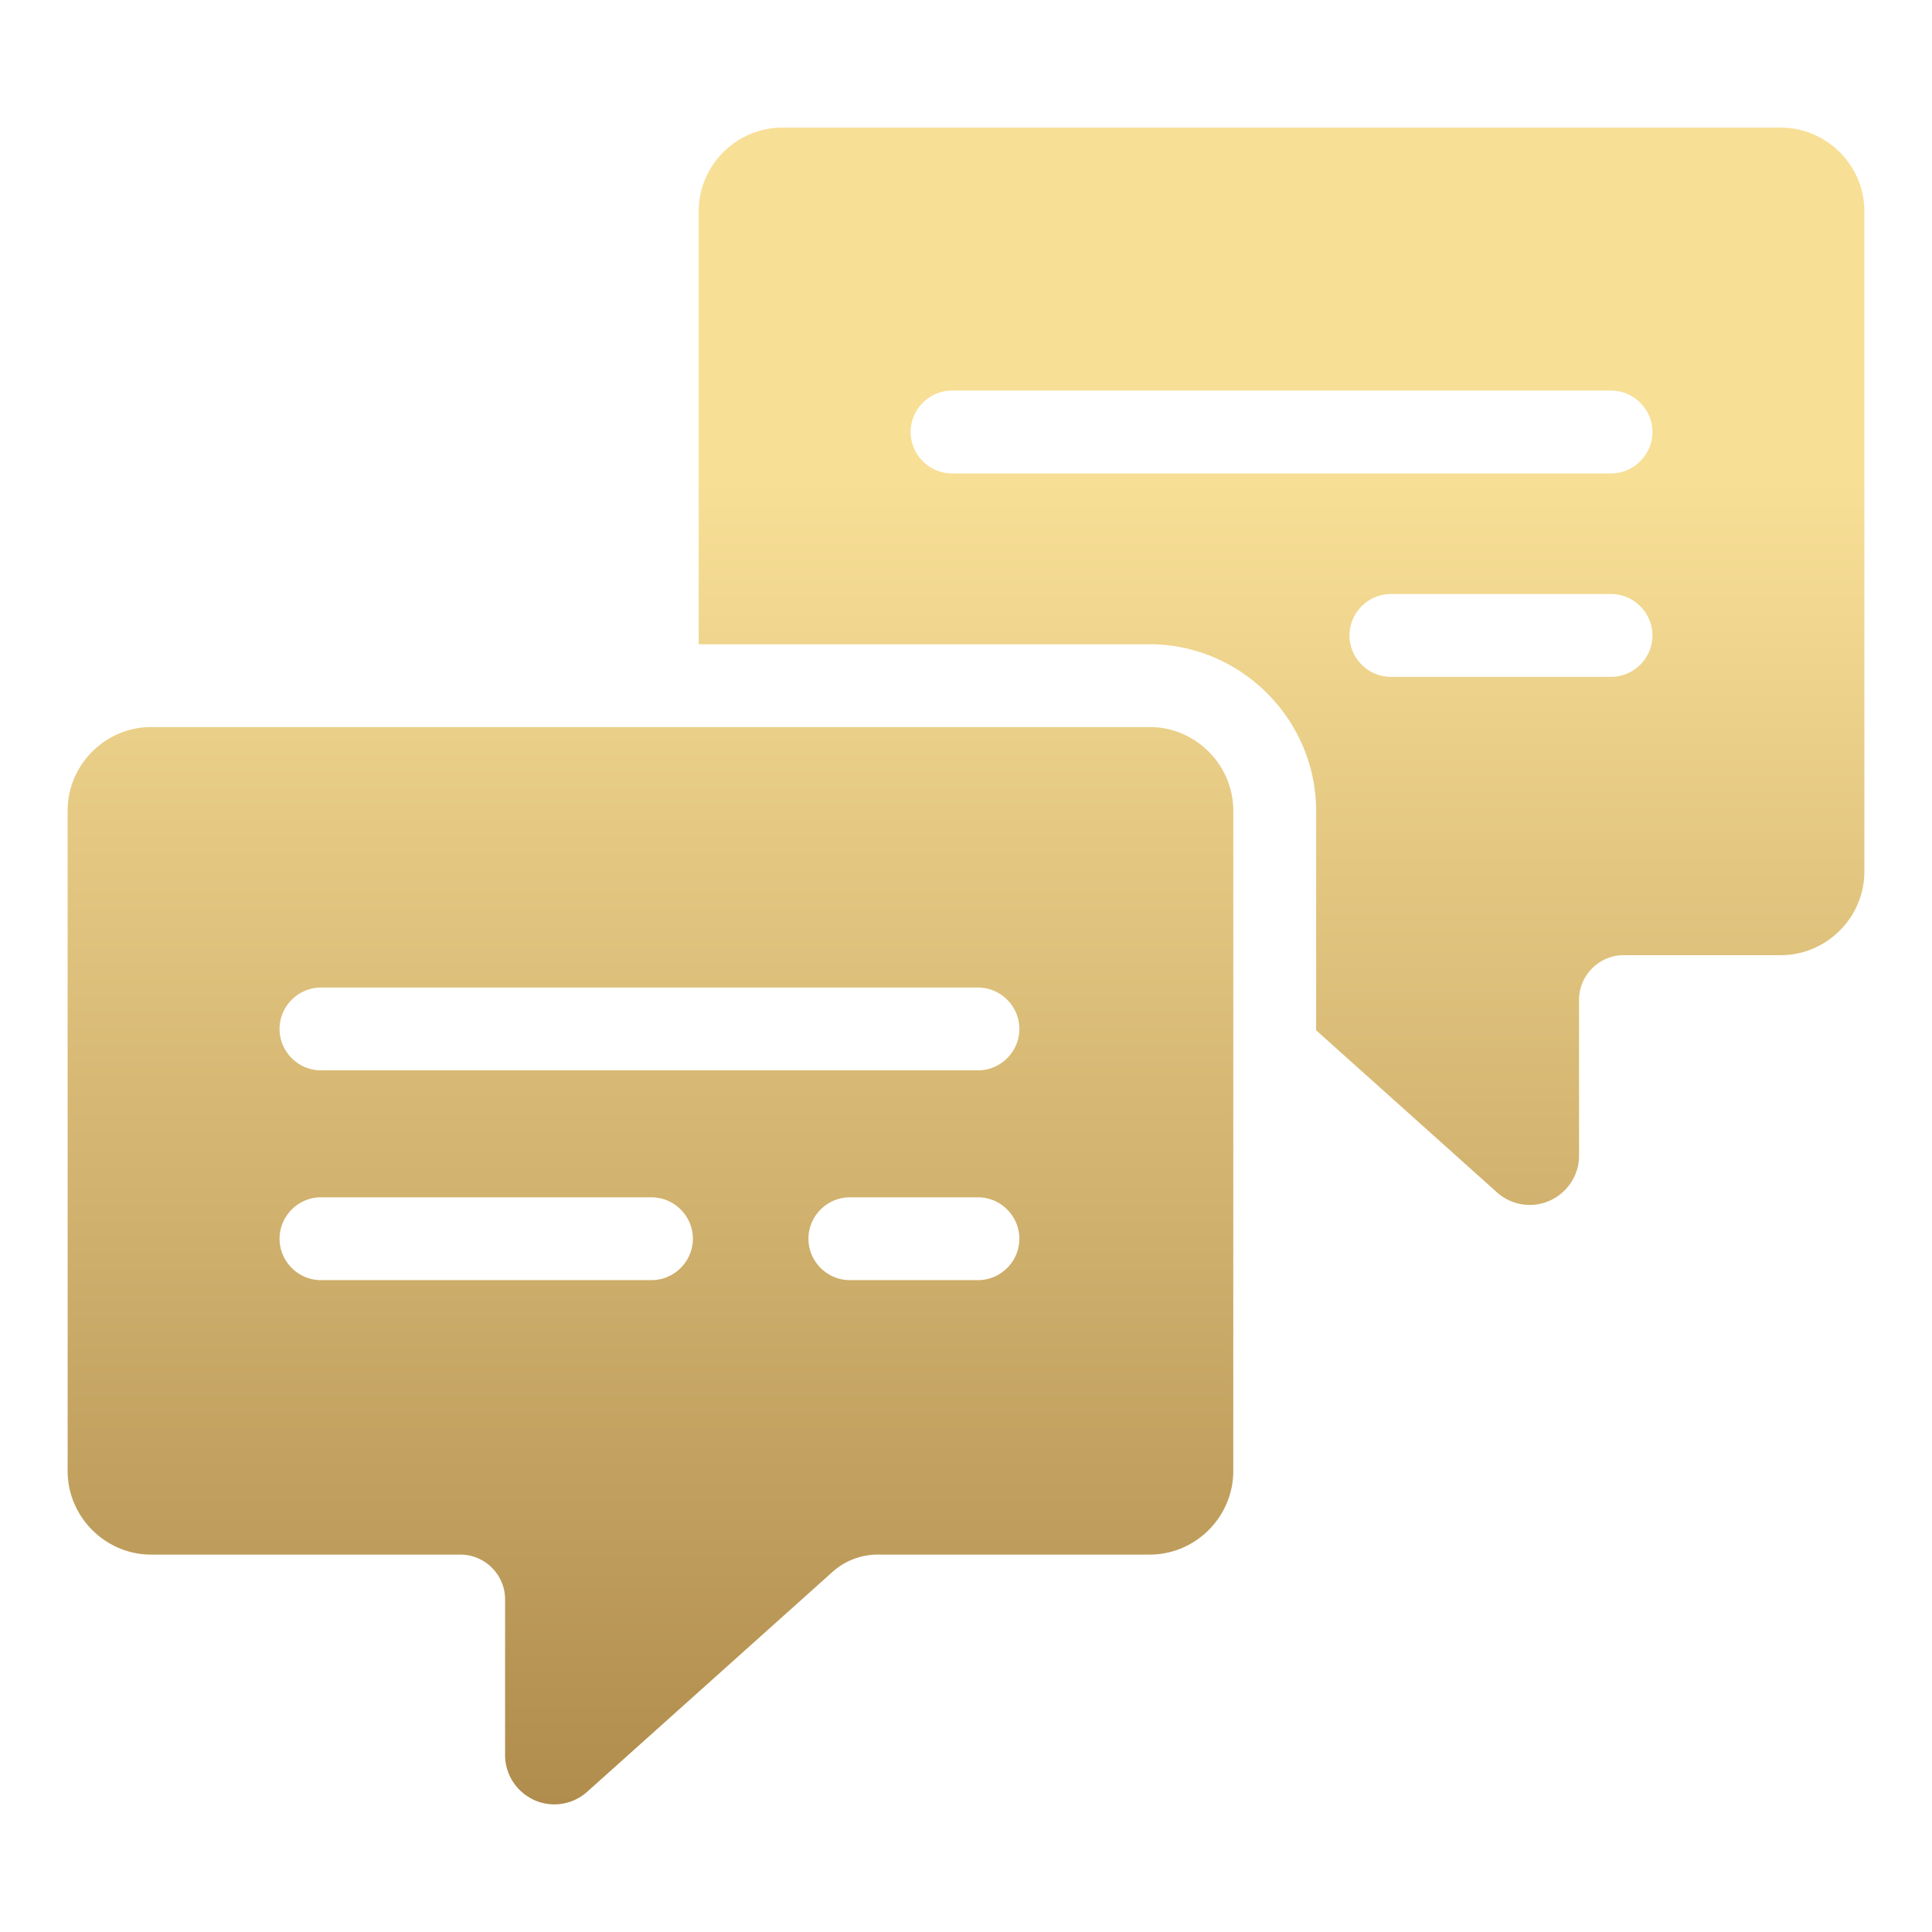
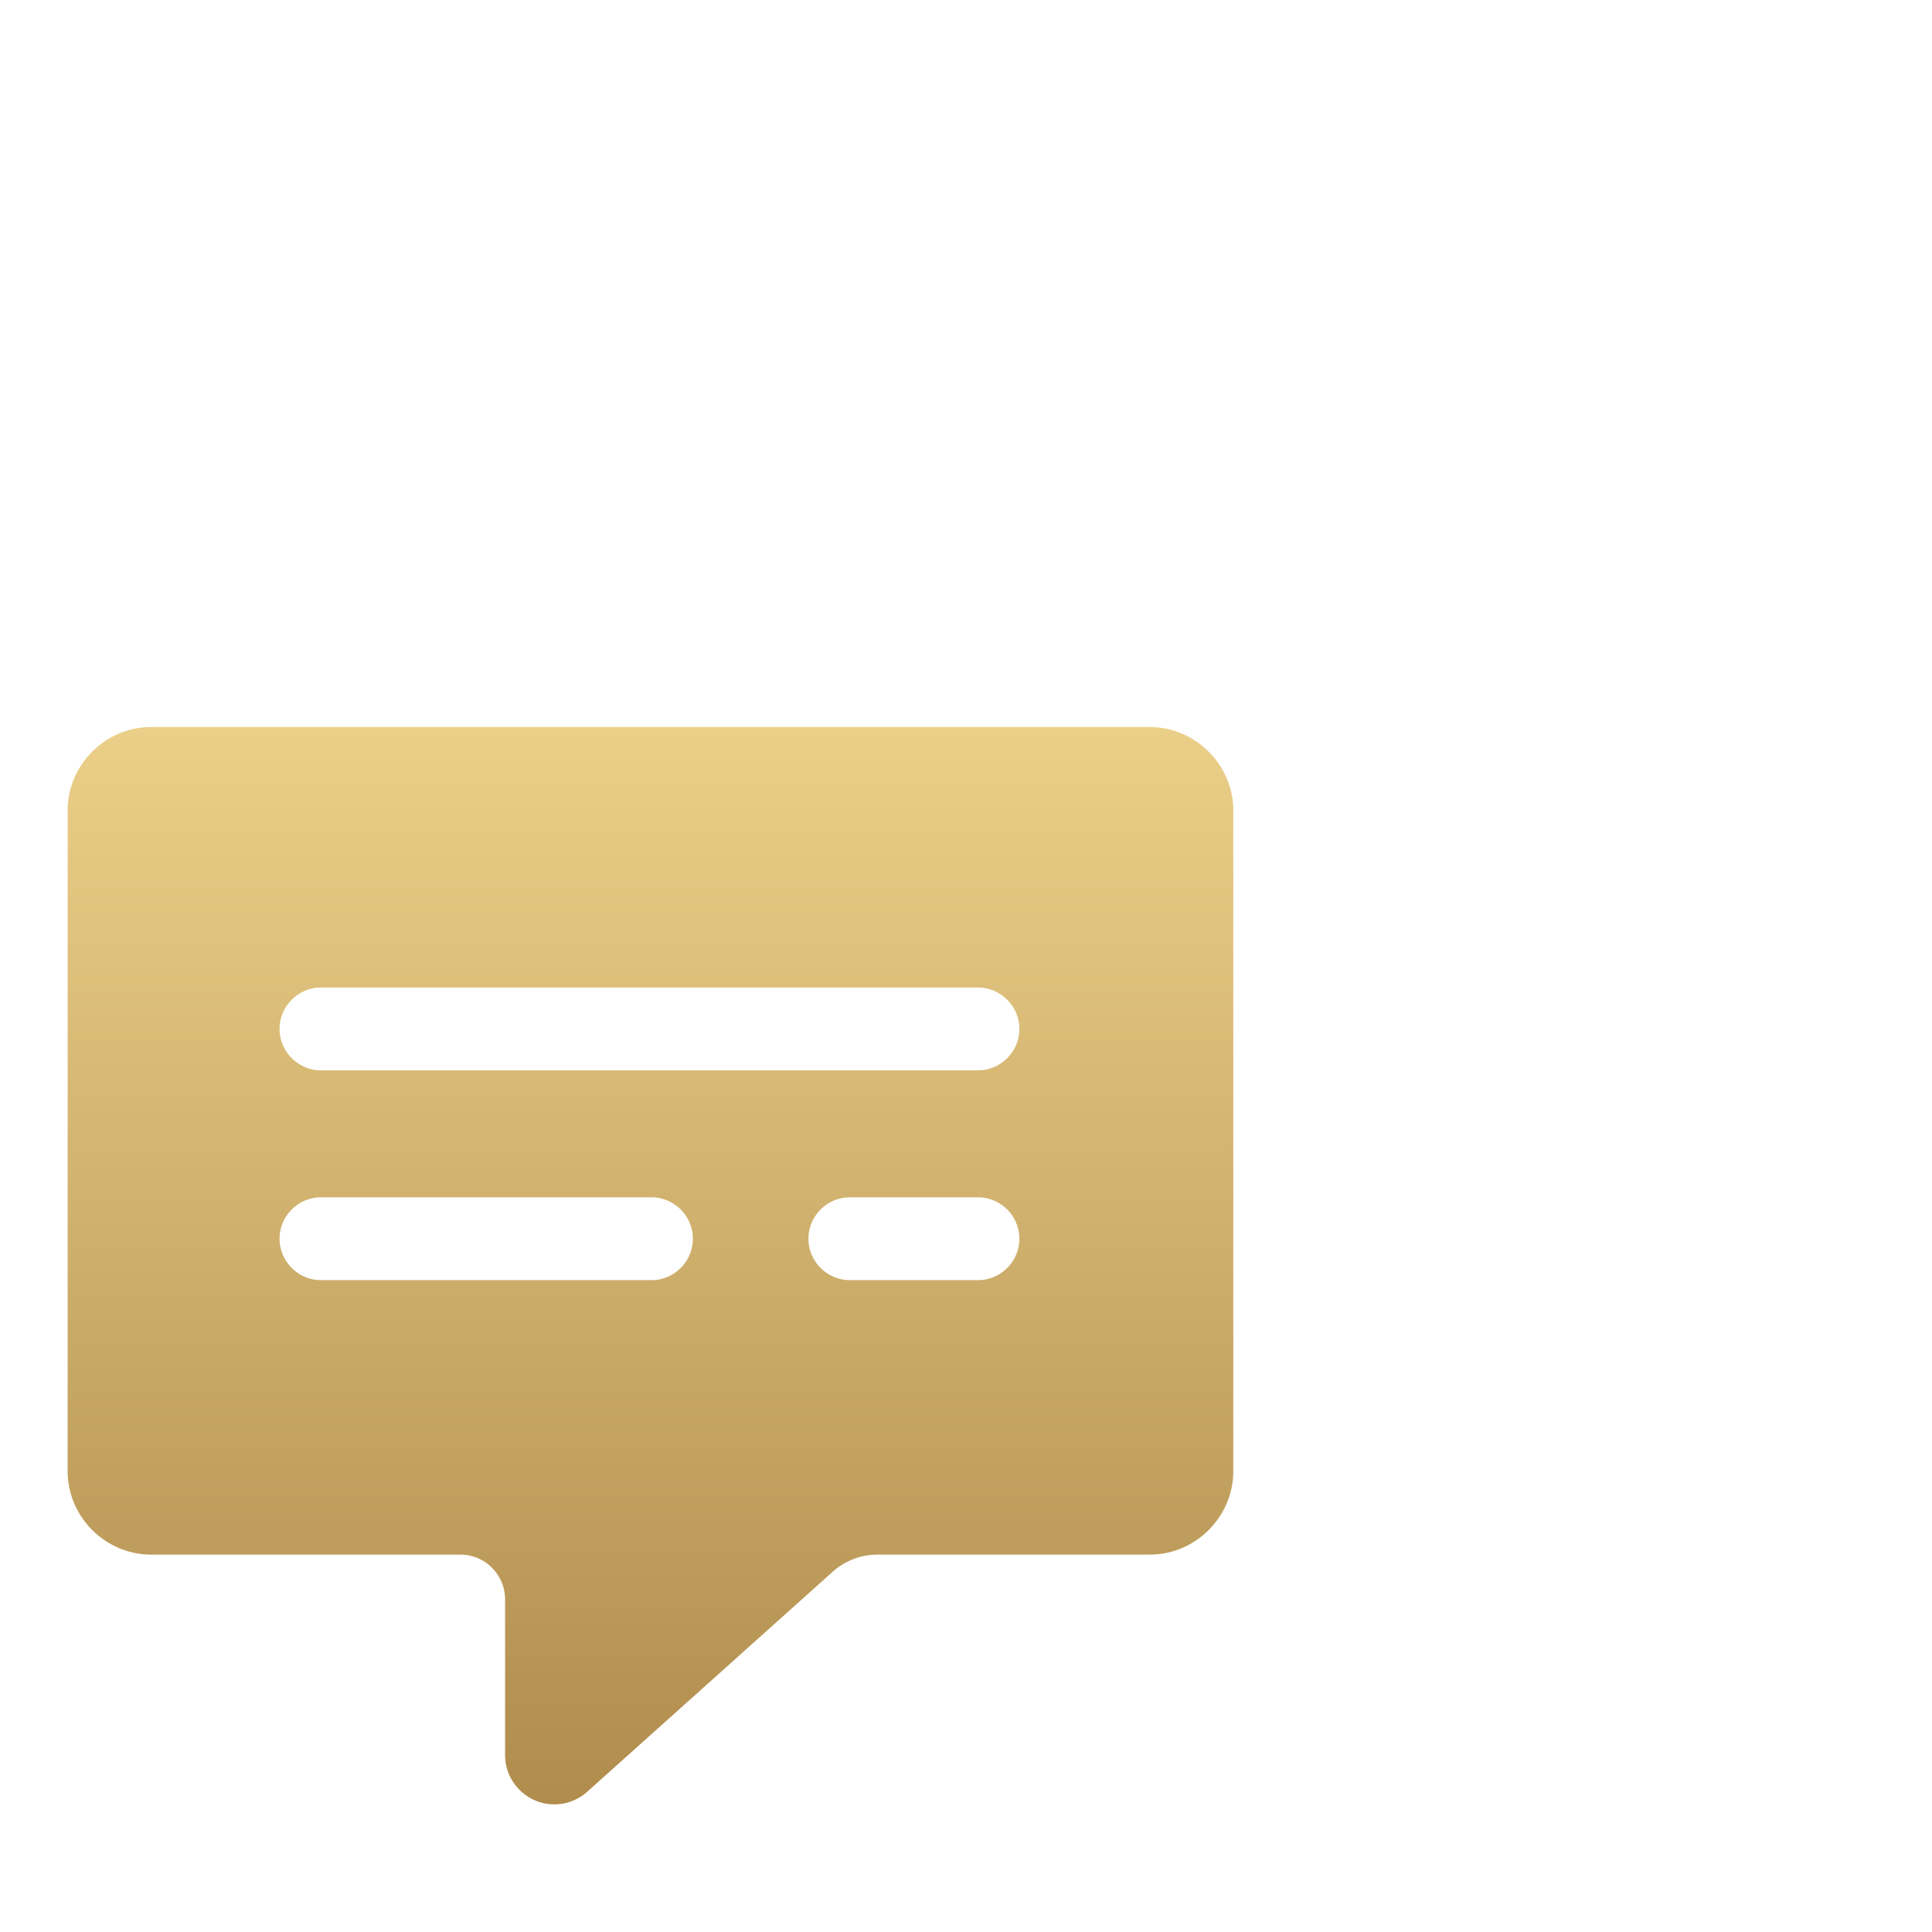
<svg xmlns="http://www.w3.org/2000/svg" xml:space="preserve" style="fill-rule:evenodd;clip-rule:evenodd;stroke-linejoin:round;stroke-miterlimit:2" viewBox="0 0 200 200">
-   <path d="M0 0h200v200H0z" style="fill:none" />
  <path d="M119.02 75.265H15.652c-4.745 0-8.65 3.904-8.65 8.649v68.368c0 4.745 3.905 8.649 8.65 8.65h32.01c2.536 0 4.623 2.087 4.624 4.623v16.137c0 2.795 2.3 5.096 5.096 5.096a5.102 5.102 0 0 0 3.401-1.301l25.406-22.771a6.992 6.992 0 0 1 4.665-1.785h28.165c4.745 0 8.65-3.905 8.65-8.65V83.914c0-4.744-3.905-8.649-8.649-8.649Zm-51.685 57.254H33.331l-.104.001c-2.352 0-4.287-1.936-4.287-4.288 0-2.352 1.935-4.287 4.287-4.287l.104.001h34.004l.105-.001c2.352 0 4.287 1.935 4.287 4.287s-1.935 4.288-4.287 4.288l-.105-.001Zm34.007 0H88.081l-.105.001c-2.352 0-4.287-1.936-4.287-4.288 0-2.352 1.935-4.287 4.287-4.287l.105.001h13.261c2.312.057 4.183 1.974 4.183 4.286 0 2.313-1.871 4.23-4.183 4.287Zm0-21.717H33.331a3.54 3.54 0 0 1-.104.002c-2.352 0-4.287-1.936-4.287-4.288 0-2.352 1.935-4.287 4.287-4.287l.104.001h68.011c2.312.056 4.183 1.974 4.183 4.286 0 2.313-1.871 4.23-4.183 4.286Z" style="fill:url(#a);fill-rule:nonzero" />
-   <path d="M184.348 13.212H80.981c-4.745 0-8.65 3.905-8.65 8.65v44.829h46.689c9.444.011 17.212 7.779 17.224 17.223v22.739l18.722 16.78a5.098 5.098 0 0 0 3.401 1.301c2.796 0 5.096-2.3 5.096-5.096v-16.137c0-2.536 2.087-4.623 4.623-4.623h16.262c4.746 0 8.65-3.905 8.65-8.65V21.862c0-4.745-3.904-8.65-8.65-8.65ZM166.67 70.068h-22.58l-.104.001c-2.352 0-4.288-1.935-4.288-4.287s1.936-4.288 4.288-4.288l.104.001h22.58l.105-.001c2.352 0 4.287 1.936 4.287 4.288 0 2.352-1.935 4.287-4.287 4.287l-.105-.001Zm0-21.062H98.66l-.105.001c-2.352 0-4.287-1.935-4.287-4.287s1.935-4.288 4.287-4.288l.105.002h68.01l.105-.002c2.352 0 4.287 1.936 4.287 4.288 0 2.352-1.935 4.287-4.287 4.287l-.105-.001Z" style="fill:url(#b);fill-rule:nonzero" />
  <defs>
    <linearGradient id="a" x1="0" x2="1" y1="0" y2="0" gradientTransform="rotate(90 21.28 71.005) scale(137)" gradientUnits="userSpaceOnUse">
      <stop offset="0" style="stop-color:#f8df96;stop-opacity:1" />
      <stop offset="1" style="stop-color:#b08c4d;stop-opacity:1" />
    </linearGradient>
    <linearGradient id="b" x1="0" x2="1" y1="0" y2="0" gradientTransform="rotate(90 21.28 71.005) scale(137)" gradientUnits="userSpaceOnUse">
      <stop offset="0" style="stop-color:#f8df96;stop-opacity:1" />
      <stop offset="1" style="stop-color:#b08c4d;stop-opacity:1" />
    </linearGradient>
  </defs>
</svg>